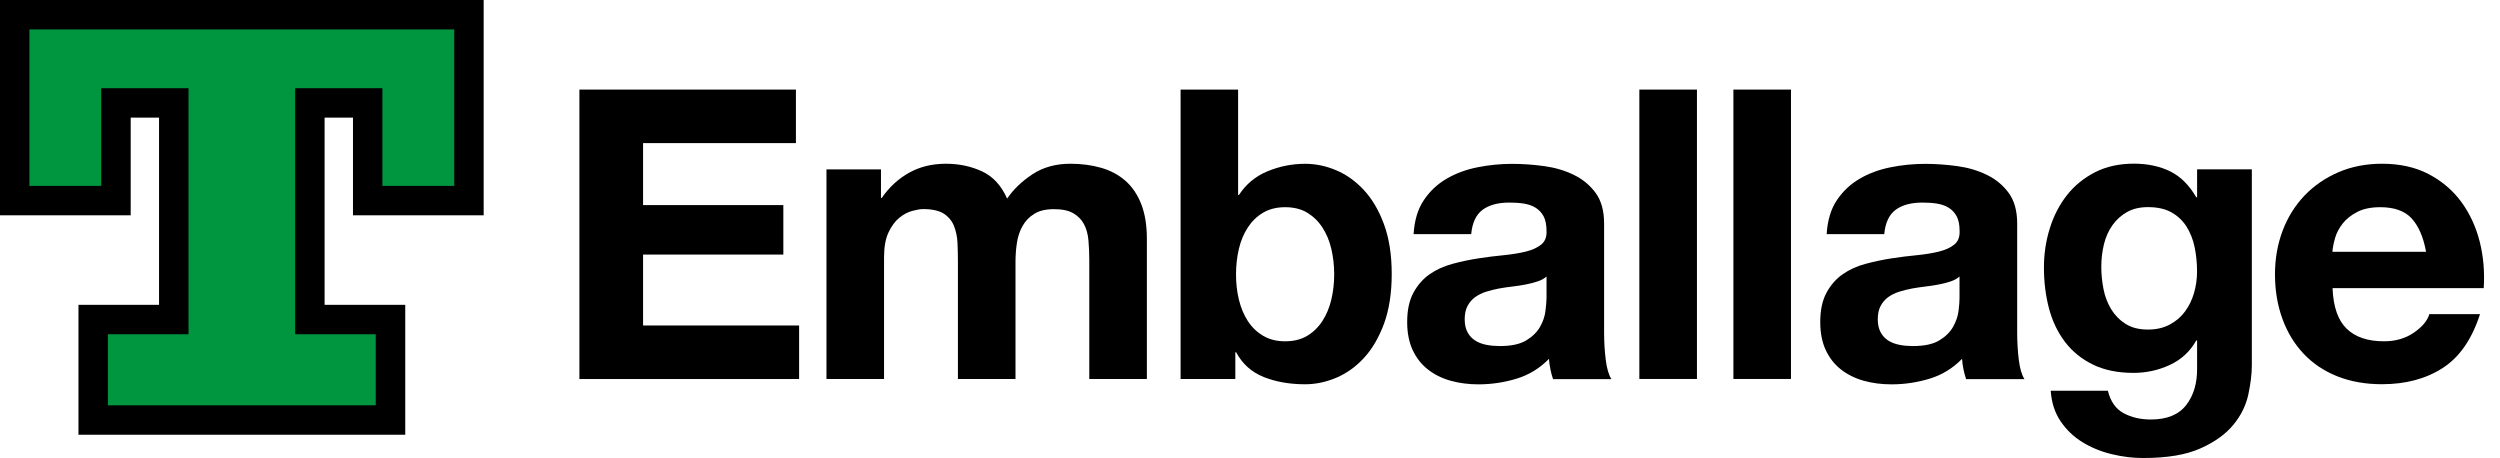
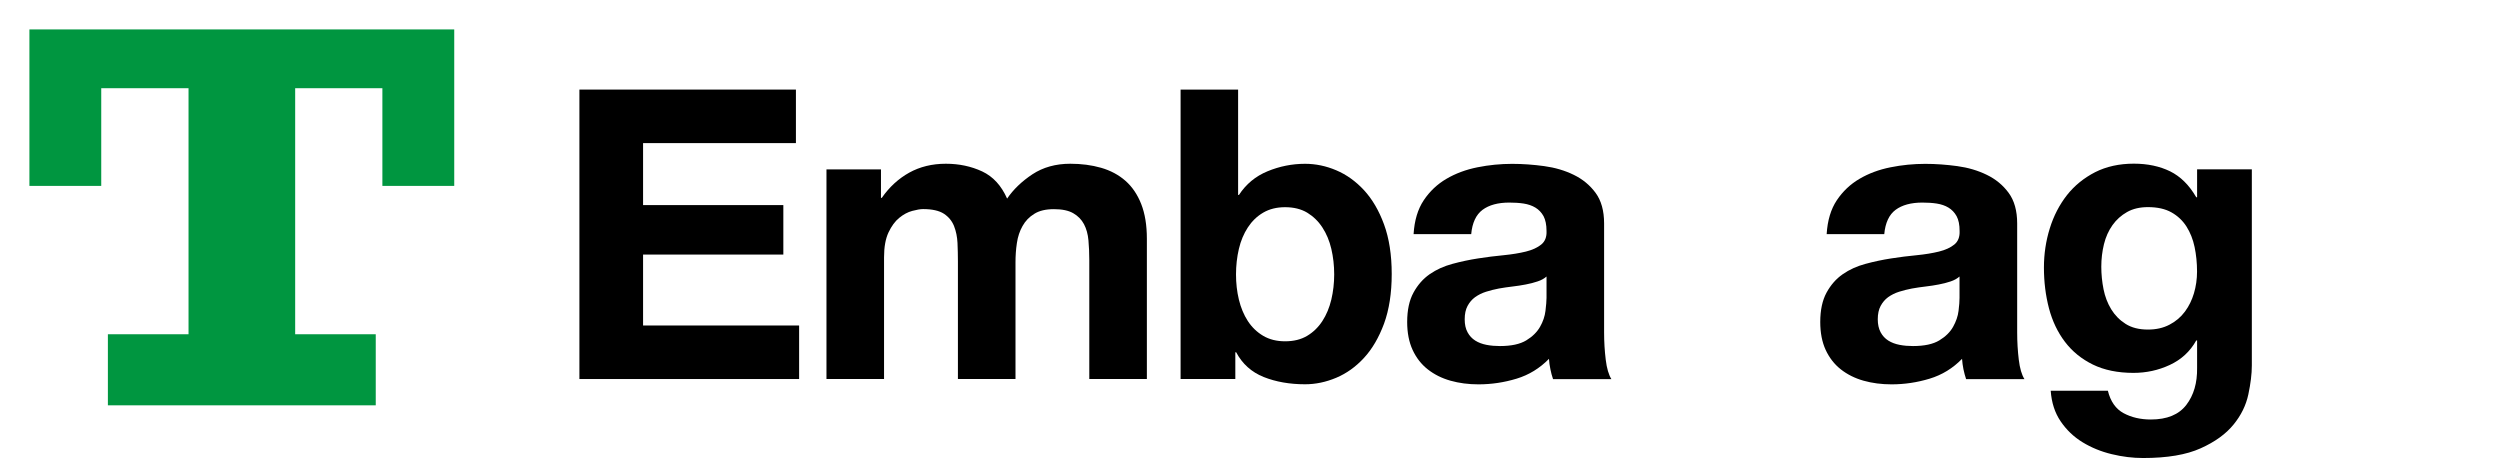
<svg xmlns="http://www.w3.org/2000/svg" width="131" height="24" viewBox="0 0 131 24" fill="none">
  <path d="M41.706 4.694V7.499H33.697V10.747H41.047V13.339H33.697V17.056H41.874V19.861H30.361V4.694H41.706Z" fill="black" />
  <path d="M46.163 8.88V10.367H46.207C46.602 9.799 47.082 9.36 47.642 9.048C48.203 8.737 48.843 8.58 49.565 8.58C50.257 8.58 50.89 8.715 51.465 8.982C52.04 9.253 52.472 9.726 52.773 10.407C53.099 9.927 53.542 9.502 54.098 9.133C54.658 8.766 55.318 8.58 56.083 8.58C56.661 8.58 57.2 8.649 57.698 8.792C58.192 8.935 58.617 9.162 58.972 9.473C59.327 9.784 59.602 10.191 59.8 10.693C59.997 11.194 60.096 11.802 60.096 12.509V19.858H57.079V13.637C57.079 13.27 57.064 12.923 57.035 12.597C57.006 12.271 56.929 11.989 56.801 11.747C56.672 11.505 56.486 11.315 56.237 11.172C55.988 11.029 55.651 10.96 55.226 10.96C54.801 10.96 54.457 11.04 54.197 11.205C53.933 11.366 53.728 11.579 53.582 11.842C53.432 12.106 53.333 12.403 53.285 12.736C53.234 13.069 53.212 13.406 53.212 13.743V19.858H50.195V13.699C50.195 13.373 50.187 13.051 50.173 12.732C50.158 12.414 50.099 12.121 49.993 11.85C49.887 11.582 49.711 11.366 49.462 11.201C49.213 11.04 48.851 10.956 48.367 10.956C48.224 10.956 48.038 10.989 47.803 11.051C47.569 11.114 47.342 11.234 47.122 11.414C46.903 11.59 46.716 11.846 46.558 12.179C46.401 12.512 46.324 12.948 46.324 13.486V19.858H43.307V8.876H46.163V8.88Z" fill="black" />
  <path d="M64.877 4.694V10.216H64.921C65.291 9.648 65.789 9.235 66.419 8.975C67.049 8.715 67.704 8.583 68.385 8.583C68.938 8.583 69.484 8.696 70.018 8.923C70.556 9.15 71.04 9.498 71.472 9.963C71.904 10.432 72.256 11.029 72.523 11.758C72.79 12.486 72.926 13.354 72.926 14.357C72.926 15.364 72.79 16.229 72.523 16.961C72.252 17.69 71.904 18.287 71.472 18.755C71.04 19.224 70.556 19.568 70.018 19.795C69.48 20.022 68.934 20.136 68.385 20.136C67.576 20.136 66.854 20.008 66.217 19.755C65.58 19.499 65.097 19.067 64.775 18.459H64.731V19.861H61.863V4.694H64.877ZM69.762 13.043C69.663 12.618 69.506 12.245 69.293 11.919C69.081 11.593 68.814 11.336 68.495 11.142C68.176 10.952 67.792 10.857 67.338 10.857C66.898 10.857 66.517 10.952 66.192 11.142C65.866 11.333 65.598 11.593 65.386 11.919C65.174 12.245 65.016 12.618 64.917 13.043C64.818 13.468 64.767 13.914 64.767 14.38C64.767 14.834 64.815 15.273 64.917 15.698C65.02 16.122 65.174 16.496 65.386 16.822C65.598 17.148 65.866 17.404 66.192 17.598C66.517 17.789 66.898 17.884 67.338 17.884C67.792 17.884 68.176 17.789 68.495 17.598C68.814 17.408 69.081 17.148 69.293 16.822C69.506 16.496 69.659 16.122 69.762 15.698C69.861 15.273 69.912 14.834 69.912 14.38C69.912 13.911 69.861 13.468 69.762 13.043Z" fill="black" />
  <path d="M74.073 12.256C74.117 11.549 74.293 10.959 74.604 10.494C74.915 10.029 75.311 9.652 75.794 9.37C76.274 9.088 76.816 8.887 77.42 8.766C78.021 8.645 78.629 8.586 79.237 8.586C79.789 8.586 80.35 8.627 80.914 8.704C81.481 8.781 81.998 8.934 82.463 9.161C82.931 9.388 83.312 9.703 83.609 10.106C83.905 10.509 84.055 11.043 84.055 11.71V17.422C84.055 17.917 84.085 18.393 84.14 18.847C84.195 19.301 84.297 19.642 84.436 19.865H81.379C81.32 19.697 81.276 19.521 81.24 19.345C81.203 19.169 81.177 18.986 81.166 18.803C80.683 19.297 80.119 19.645 79.467 19.843C78.815 20.041 78.149 20.14 77.471 20.14C76.948 20.14 76.461 20.077 76.007 19.949C75.553 19.821 75.157 19.623 74.817 19.356C74.476 19.089 74.212 18.748 74.022 18.338C73.832 17.928 73.736 17.437 73.736 16.873C73.736 16.251 73.846 15.738 74.066 15.335C74.286 14.932 74.568 14.61 74.915 14.368C75.263 14.127 75.659 13.947 76.106 13.827C76.552 13.706 77.003 13.611 77.453 13.541C77.907 13.471 78.354 13.413 78.79 13.373C79.229 13.329 79.617 13.266 79.958 13.182C80.298 13.098 80.566 12.973 80.763 12.812C80.961 12.651 81.053 12.413 81.038 12.102C81.038 11.776 80.983 11.52 80.881 11.325C80.774 11.135 80.632 10.985 80.456 10.879C80.28 10.773 80.075 10.703 79.841 10.666C79.606 10.63 79.354 10.615 79.086 10.615C78.493 10.615 78.024 10.743 77.684 10.996C77.343 11.252 77.145 11.677 77.091 12.27H74.073V12.256ZM81.042 14.486C80.914 14.599 80.756 14.687 80.562 14.749C80.372 14.812 80.167 14.867 79.947 14.907C79.727 14.951 79.496 14.984 79.258 15.013C79.017 15.042 78.779 15.075 78.537 15.119C78.31 15.163 78.087 15.218 77.867 15.288C77.647 15.357 77.457 15.456 77.292 15.573C77.127 15.694 76.999 15.848 76.9 16.031C76.801 16.214 76.75 16.448 76.75 16.73C76.75 17.001 76.798 17.225 76.9 17.412C76.999 17.595 77.135 17.741 77.303 17.847C77.471 17.953 77.669 18.027 77.896 18.071C78.123 18.115 78.358 18.133 78.596 18.133C79.189 18.133 79.65 18.034 79.976 17.836C80.302 17.639 80.54 17.401 80.698 17.126C80.855 16.851 80.95 16.569 80.983 16.287C81.016 16.005 81.038 15.778 81.038 15.606V14.486H81.042Z" fill="black" />
-   <path d="M88.92 4.694V19.858H85.902V4.694H88.92Z" fill="black" />
-   <path d="M93.847 4.694V19.858H90.83V4.694H93.847Z" fill="black" />
  <path d="M95.718 12.256C95.762 11.549 95.938 10.959 96.249 10.494C96.56 10.029 96.956 9.652 97.439 9.37C97.918 9.088 98.46 8.887 99.065 8.766C99.665 8.645 100.273 8.586 100.881 8.586C101.434 8.586 101.994 8.627 102.558 8.704C103.126 8.781 103.642 8.934 104.107 9.161C104.576 9.388 104.957 9.703 105.253 10.106C105.55 10.509 105.7 11.043 105.7 11.71V17.422C105.7 17.917 105.729 18.393 105.784 18.847C105.839 19.301 105.938 19.642 106.081 19.865H103.023C102.968 19.697 102.921 19.521 102.884 19.345C102.847 19.169 102.825 18.986 102.811 18.803C102.331 19.297 101.764 19.645 101.112 19.843C100.46 20.041 99.793 20.14 99.116 20.14C98.592 20.14 98.105 20.077 97.651 19.949C97.197 19.821 96.802 19.623 96.461 19.356C96.121 19.089 95.857 18.748 95.666 18.338C95.476 17.928 95.381 17.437 95.381 16.873C95.381 16.251 95.491 15.738 95.71 15.335C95.93 14.932 96.212 14.61 96.56 14.368C96.908 14.127 97.303 13.947 97.75 13.827C98.197 13.706 98.647 13.611 99.098 13.541C99.552 13.471 99.999 13.413 100.434 13.373C100.874 13.329 101.262 13.266 101.602 13.182C101.943 13.098 102.21 12.973 102.408 12.812C102.606 12.651 102.697 12.413 102.683 12.102C102.683 11.776 102.631 11.52 102.525 11.325C102.419 11.135 102.276 10.985 102.1 10.879C101.925 10.773 101.72 10.703 101.485 10.666C101.251 10.63 101.002 10.615 100.731 10.615C100.138 10.615 99.669 10.743 99.328 10.996C98.988 11.249 98.79 11.677 98.735 12.27H95.718V12.256ZM102.683 14.486C102.554 14.599 102.397 14.687 102.207 14.749C102.016 14.812 101.811 14.867 101.591 14.907C101.372 14.951 101.141 14.984 100.903 15.013C100.661 15.042 100.42 15.075 100.182 15.119C99.955 15.163 99.731 15.218 99.511 15.288C99.292 15.357 99.101 15.456 98.936 15.573C98.772 15.694 98.644 15.848 98.545 16.031C98.446 16.214 98.395 16.448 98.395 16.73C98.395 17.001 98.446 17.225 98.545 17.412C98.644 17.595 98.779 17.741 98.948 17.847C99.116 17.953 99.314 18.027 99.541 18.071C99.768 18.115 100.002 18.133 100.24 18.133C100.833 18.133 101.295 18.034 101.621 17.836C101.947 17.639 102.188 17.401 102.342 17.126C102.496 16.851 102.595 16.569 102.628 16.287C102.664 16.005 102.679 15.778 102.679 15.606V14.486H102.683Z" fill="black" />
  <path d="M117.813 20.667C117.692 21.235 117.435 21.762 117.036 22.249C116.641 22.736 116.066 23.154 115.315 23.491C114.564 23.831 113.561 24 112.298 24C111.759 24 111.21 23.934 110.654 23.798C110.093 23.663 109.584 23.454 109.123 23.172C108.662 22.89 108.281 22.524 107.977 22.077C107.673 21.63 107.501 21.096 107.457 20.473H110.452C110.591 21.041 110.87 21.433 111.28 21.652C111.69 21.872 112.166 21.982 112.704 21.982C113.554 21.982 114.173 21.726 114.564 21.216C114.953 20.707 115.139 20.063 115.128 19.283V17.84H115.084C114.759 18.422 114.293 18.847 113.693 19.125C113.092 19.404 112.459 19.539 111.792 19.539C110.972 19.539 110.262 19.393 109.669 19.104C109.075 18.814 108.585 18.415 108.204 17.913C107.823 17.412 107.541 16.822 107.365 16.152C107.189 15.478 107.102 14.768 107.102 14.017C107.102 13.31 107.204 12.626 107.409 11.967C107.614 11.307 107.914 10.729 108.31 10.223C108.705 9.722 109.2 9.323 109.786 9.022C110.372 8.726 111.049 8.576 111.814 8.576C112.536 8.576 113.169 8.711 113.715 8.978C114.261 9.249 114.715 9.7 115.084 10.337H115.128V8.872H117.996V19.151C117.996 19.598 117.933 20.1 117.813 20.667ZM113.682 17.013C114.008 16.844 114.275 16.617 114.488 16.331C114.7 16.046 114.857 15.727 114.964 15.365C115.07 15.002 115.125 14.625 115.125 14.23C115.125 13.775 115.081 13.347 114.997 12.944C114.912 12.541 114.77 12.183 114.572 11.871C114.374 11.56 114.11 11.311 113.784 11.128C113.459 10.945 113.048 10.853 112.554 10.853C112.129 10.853 111.763 10.938 111.459 11.11C111.155 11.282 110.899 11.509 110.694 11.798C110.489 12.087 110.339 12.421 110.247 12.798C110.156 13.171 110.108 13.567 110.108 13.977C110.108 14.372 110.148 14.768 110.225 15.156C110.302 15.544 110.438 15.896 110.628 16.207C110.818 16.518 111.071 16.775 111.382 16.972C111.694 17.17 112.082 17.269 112.55 17.269C112.983 17.269 113.356 17.185 113.682 17.013Z" fill="black" />
-   <path d="M122.966 17.225C123.42 17.665 124.072 17.884 124.922 17.884C125.529 17.884 126.053 17.731 126.492 17.427C126.932 17.123 127.199 16.8 127.298 16.46H129.953C129.528 17.778 128.876 18.719 127.997 19.283C127.119 19.851 126.057 20.133 124.812 20.133C123.947 20.133 123.167 19.994 122.475 19.719C121.783 19.444 121.194 19.049 120.714 18.54C120.231 18.031 119.861 17.423 119.601 16.713C119.341 16.002 119.209 15.226 119.209 14.376C119.209 13.556 119.344 12.791 119.612 12.084C119.879 11.377 120.264 10.766 120.758 10.246C121.252 9.729 121.846 9.323 122.53 9.026C123.219 8.73 123.977 8.58 124.815 8.58C125.749 8.58 126.566 8.759 127.258 9.122C127.95 9.484 128.521 9.967 128.968 10.575C129.415 11.183 129.737 11.879 129.935 12.655C130.132 13.435 130.202 14.248 130.147 15.098H122.226C122.263 16.079 122.512 16.786 122.966 17.225ZM126.375 11.45C126.013 11.055 125.463 10.857 124.727 10.857C124.248 10.857 123.845 10.938 123.526 11.103C123.208 11.264 122.951 11.469 122.761 11.707C122.571 11.948 122.435 12.201 122.358 12.472C122.281 12.743 122.234 12.981 122.219 13.194H127.126C126.987 12.425 126.734 11.846 126.375 11.45Z" fill="black" />
-   <path d="M0 11.282H6.848V6.163H8.334V15.973H4.112V22.78H21.235V15.973H17.009V6.163H18.496V11.282H25.344V0H0V11.282Z" fill="black" />
  <path d="M1.541 1.542V9.741H5.305V4.622H9.879V17.515H5.653V21.239H19.689V17.515H15.467V4.622H20.037V9.741H23.802V1.542H1.541Z" fill="#009640" />
</svg>